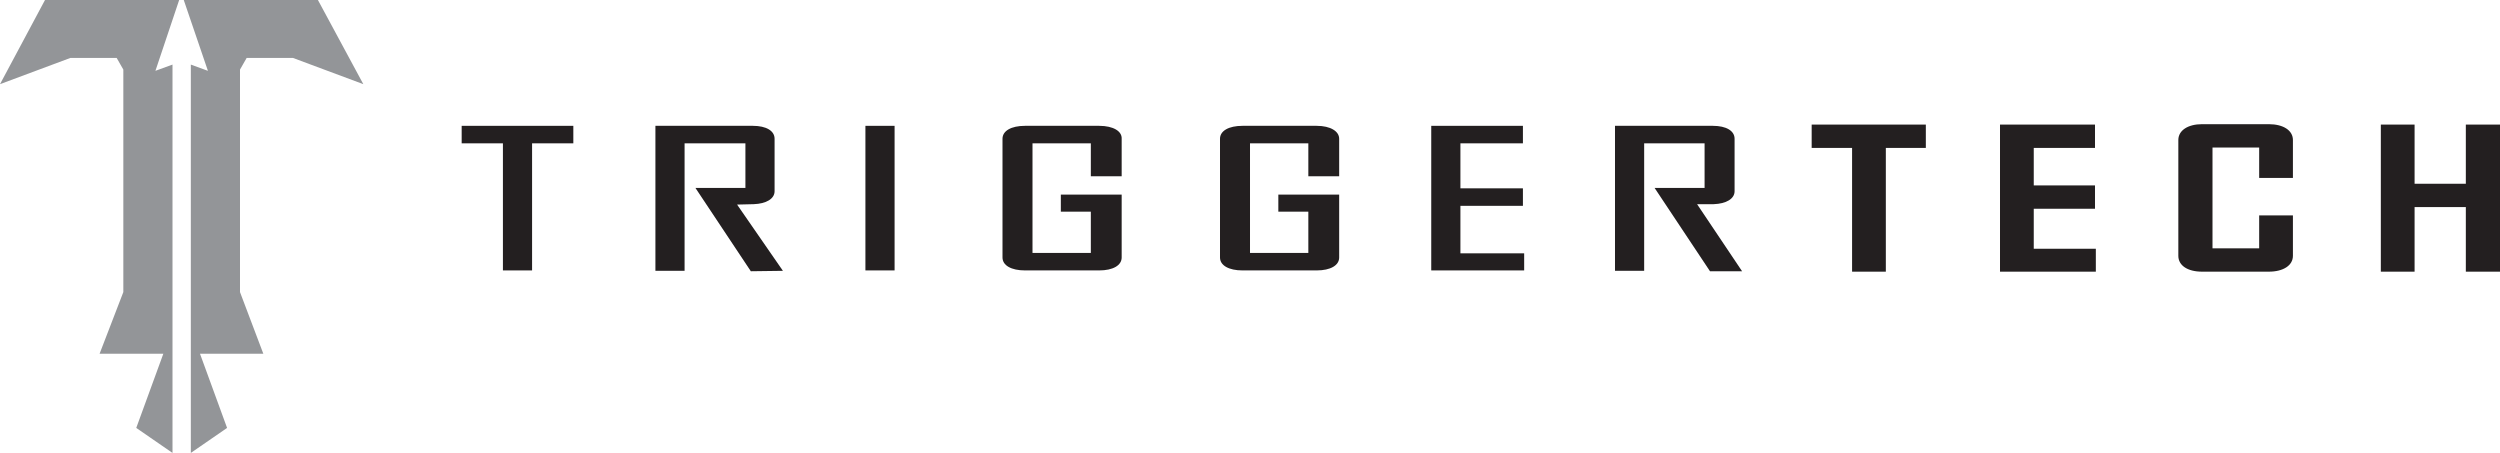
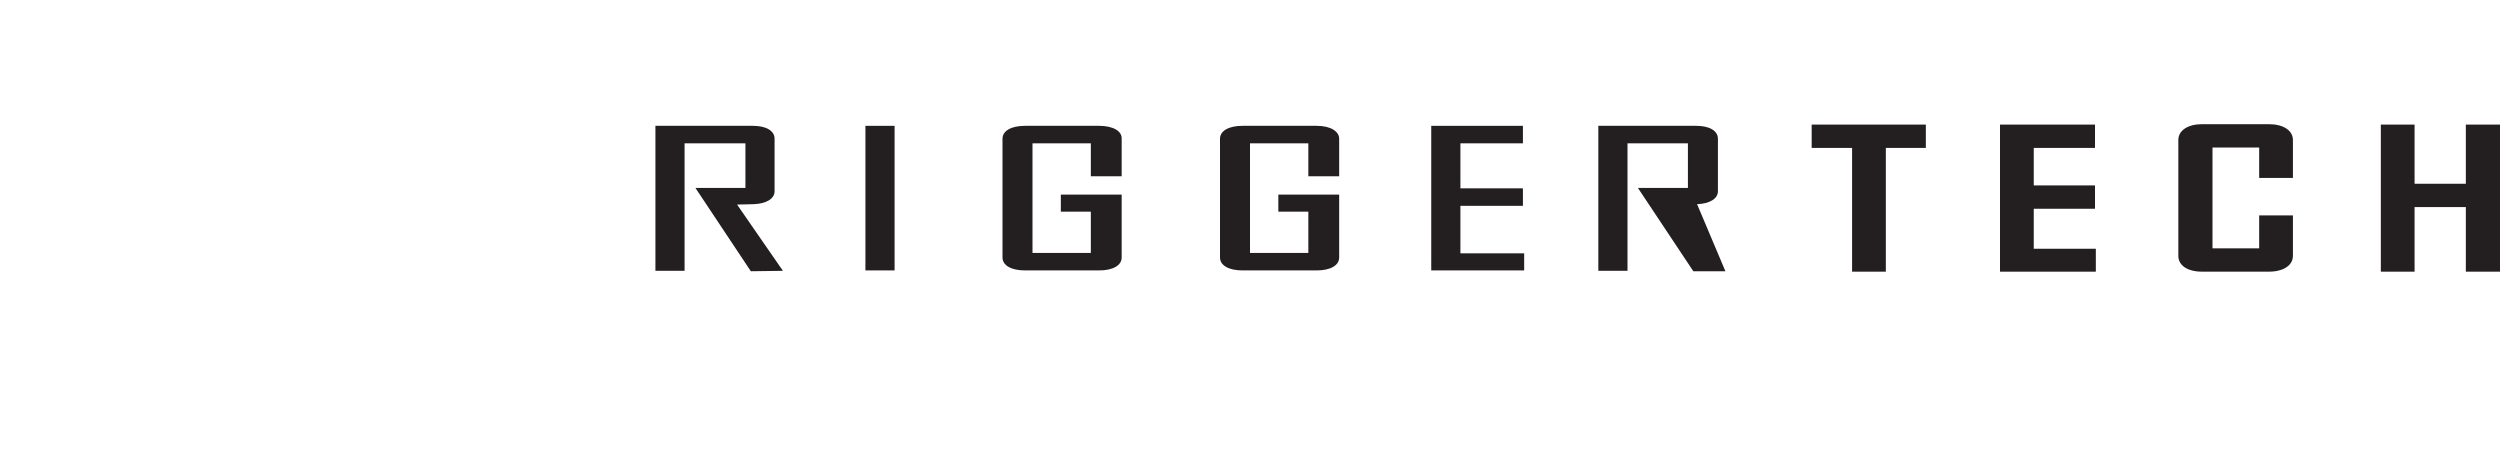
<svg xmlns="http://www.w3.org/2000/svg" id="Layer_2" data-name="Layer 2" viewBox="0 0 600 108.7">
  <defs>
    <style>      .cls-1 {        fill: #939598;      }      .cls-1, .cls-2 {        stroke-width: 0px;      }      .cls-2 {        fill: #231f20;      }    </style>
  </defs>
  <g id="layer">
    <polyline class="cls-2" points="434.8 35.5 444.5 35.5 444.5 65.2 452.6 65.2 452.6 35.5 462.2 35.5 462.2 29.9 434.8 29.9" />
    <polyline class="cls-2" points="488.1 59.7 488.1 50.1 502.8 50.1 502.8 44.5 488.1 44.5 488.1 35.5 502.8 35.5 502.8 29.9 480 29.9 480 65.2 503 65.2 503 59.7" />
    <path class="cls-2" d="M542.2,51.7v7.9h-11.2v-24.2h11.2v7.3h8.1v-9.1c0-2.3-2.3-3.8-5.8-3.8h-16c-3.4,0-5.7,1.5-5.7,3.8v27.8c0,2.3,2.2,3.8,5.7,3.8h16c3.5,0,5.8-1.5,5.8-3.8v-9.7" />
    <polyline class="cls-2" points="600 65.2 600 29.9 591.8 29.9 591.8 44.1 579.5 44.1 579.5 29.9 571.4 29.9 571.4 65.2 579.5 65.2 579.5 49.7 591.8 49.7 591.8 65.2" />
-     <polyline class="cls-2" points="110.8 34.4 120.7 34.4 120.7 64.9 127.7 64.9 127.7 34.4 137.6 34.4 137.6 30.2 110.8 30.2" />
    <rect class="cls-2" x="207.7" y="30.2" width="7" height="34.7" />
    <path class="cls-2" d="M316,30.2h-17.8c-3.3,0-5.4,1.2-5.4,3.1v28.5c0,1.9,2.1,3.1,5.4,3.1h17.8c3.3,0,5.4-1.2,5.4-3.1v-15.1h-14.6v4.1h7.2v9.9h-14v-26.3h14v7.9h7.4v-9c0-1.8-2.1-3.1-5.4-3.1" />
    <path class="cls-2" d="M263.8,30.2h-17.8c-3.3,0-5.4,1.2-5.4,3.1v28.5c0,1.9,2.1,3.1,5.4,3.1h17.8c3.3,0,5.4-1.2,5.4-3.1v-15.1h-14.6v4.1h7.2v9.9h-14v-26.3h14v7.9h7.4v-9c.1-1.8-2-3.1-5.4-3.1" />
    <polyline class="cls-2" points="350.5 49.4 365.5 49.4 365.5 45.2 350.5 45.2 350.5 34.4 365.5 34.4 365.5 30.2 343.5 30.2 343.5 64.9 365.8 64.9 365.8 60.8 350.5 60.8" />
    <path class="cls-2" d="M180.9,49c3-.1,5-1.3,5-3.1v-12.6c0-1.9-2-3.1-5.2-3.1h-23.4v34.8h7v-30.6h14.6v10.7h-12l13.3,20,7.7-.1-11-15.9" />
-     <path class="cls-2" d="M407.3,49h4c3-.1,5-1.3,5-3.1v-12.6c0-1.9-2-3.1-5.2-3.1h-23.5v34.8h7v-30.6h14.5v10.7h-12l13.3,20h7.7" />
-     <polyline class="cls-1" points="41.4 78.8 41.4 15.5 37.3 17 43 0 10.8 0 0 20.2 16.9 13.9 28 13.9 29.6 16.7 29.6 70.1 23.9 84.9 39.2 84.9 32.7 102.7 41.4 108.7 41.4 84.9" />
-     <polyline class="cls-1" points="45.8 78.8 45.8 15.5 49.9 17 44.1 0 76.3 0 87.2 20.2 70.3 13.9 59.2 13.9 57.6 16.7 57.6 70.1 63.2 84.9 48 84.9 54.5 102.7 45.8 108.7 45.8 84.9" />
+     <path class="cls-2" d="M407.3,49c3-.1,5-1.3,5-3.1v-12.6c0-1.9-2-3.1-5.2-3.1h-23.5v34.8h7v-30.6h14.5v10.7h-12l13.3,20h7.7" />
  </g>
</svg>